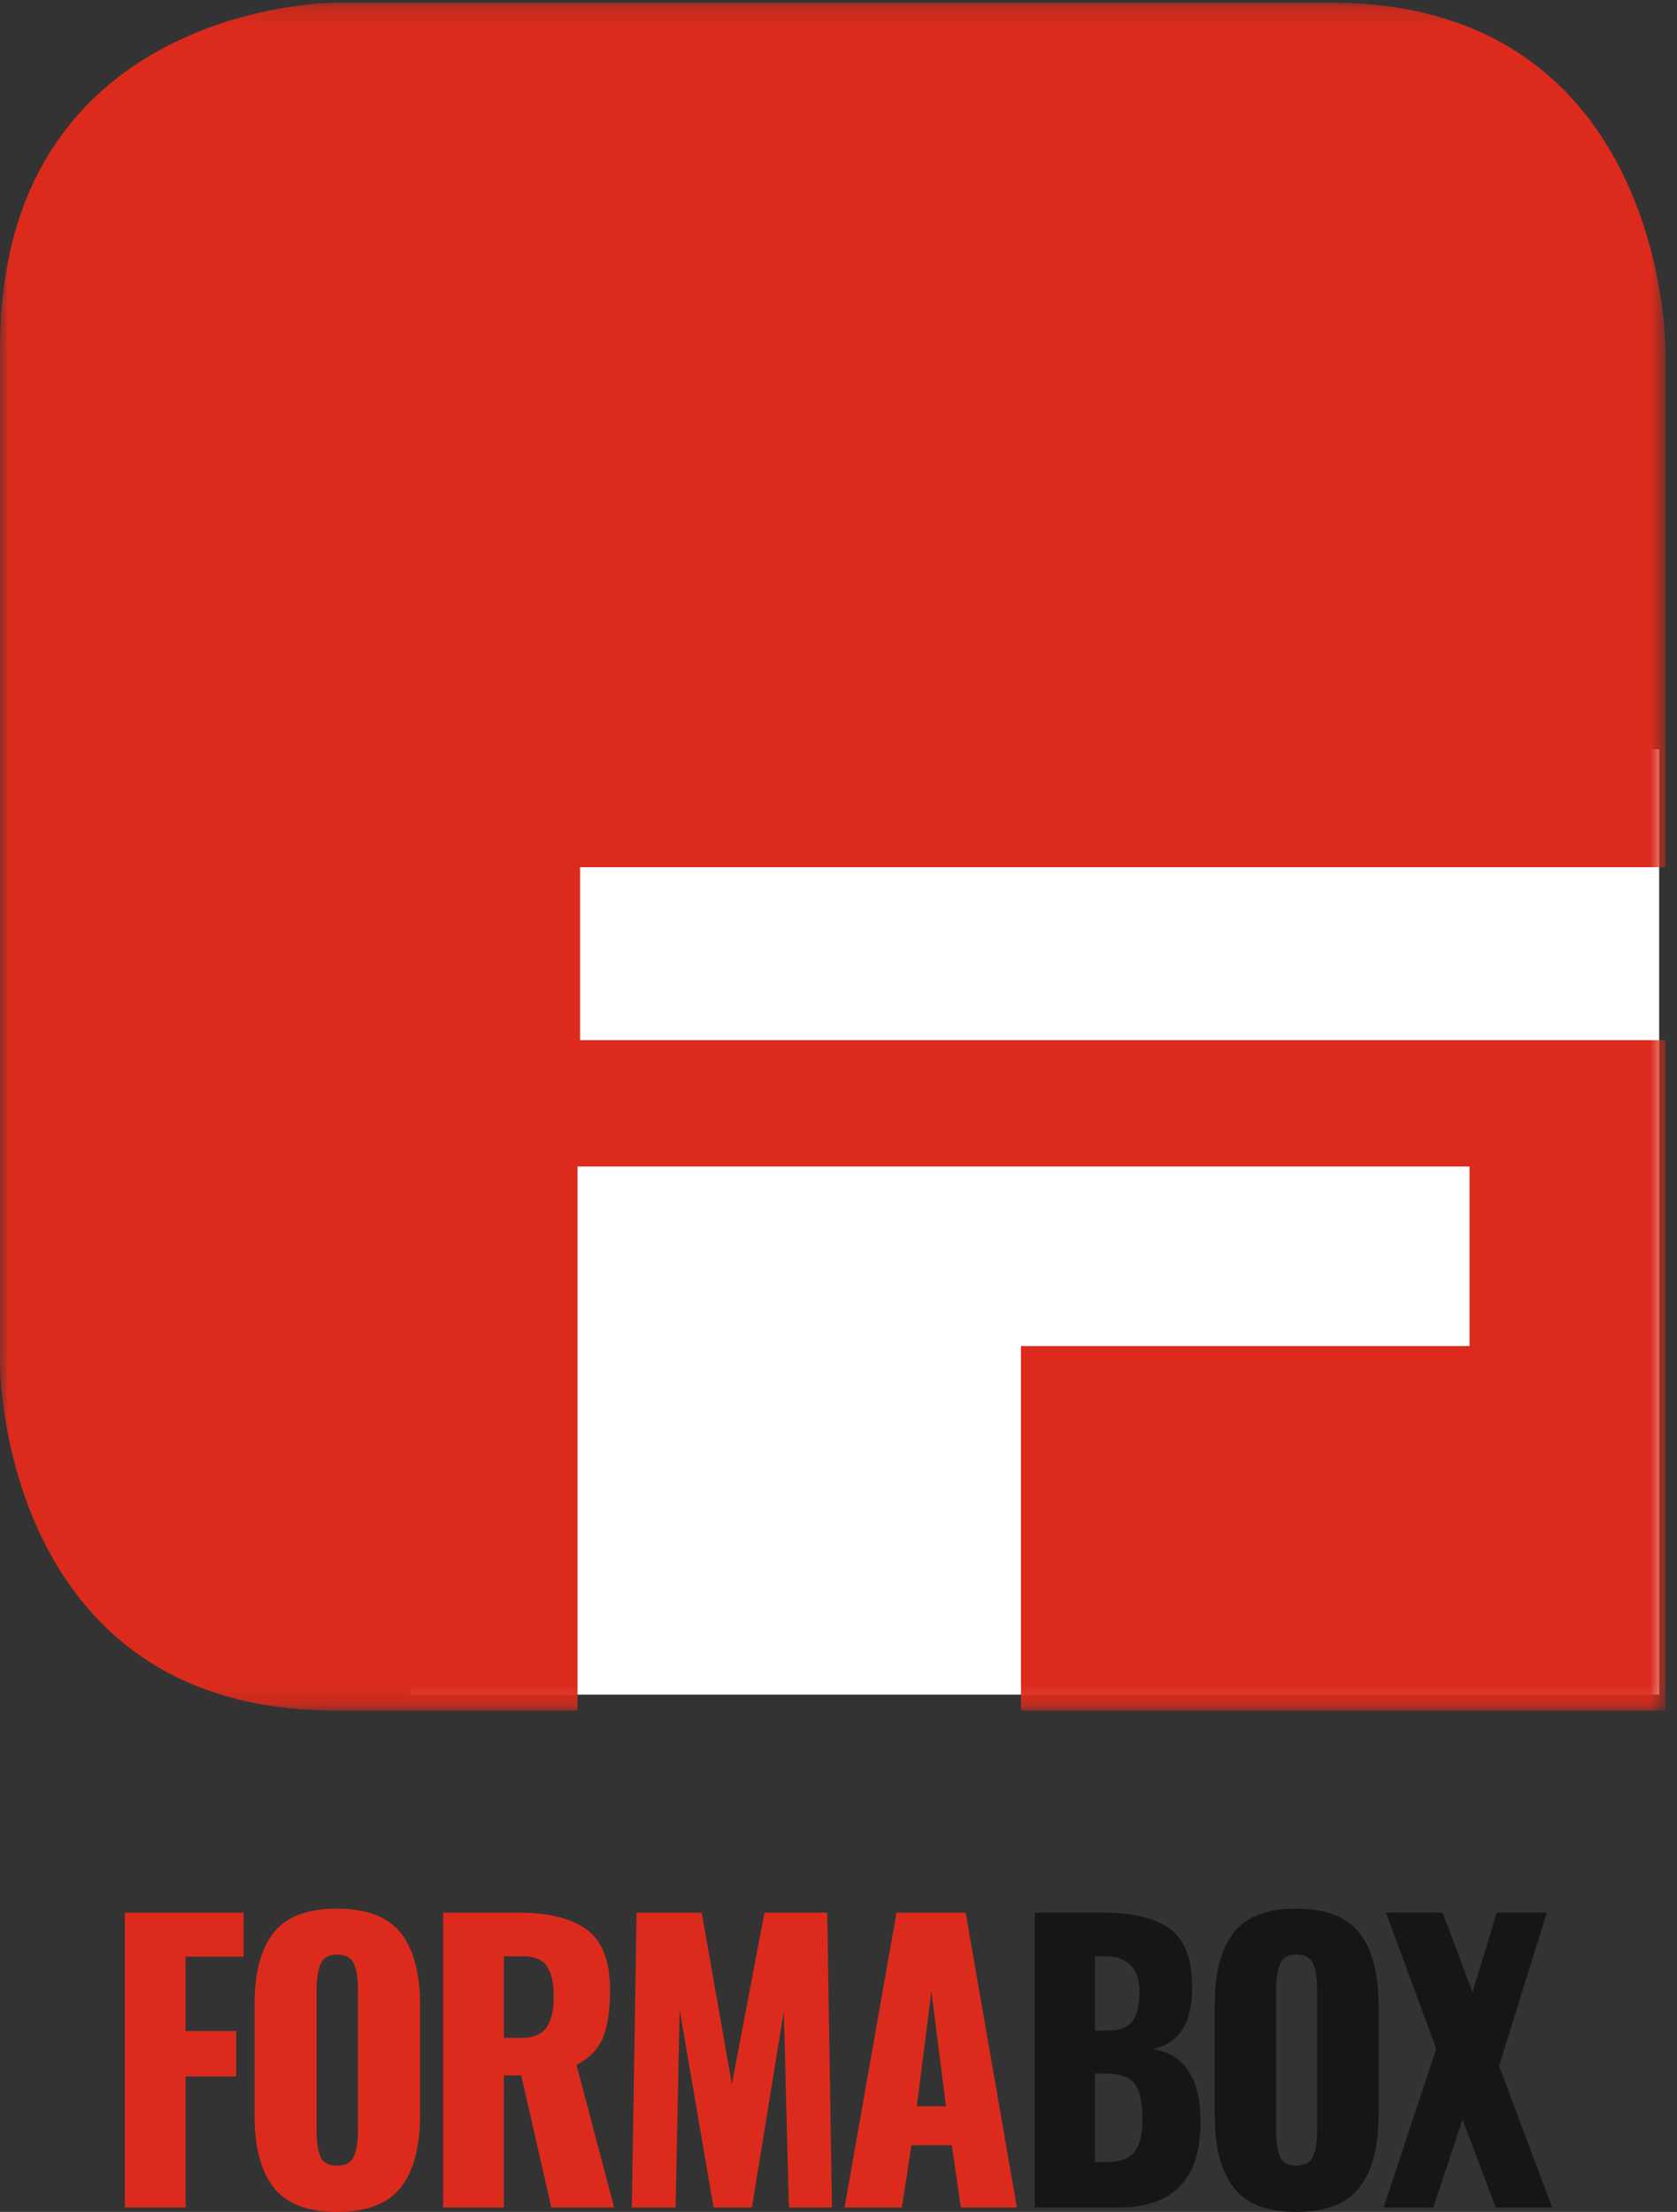
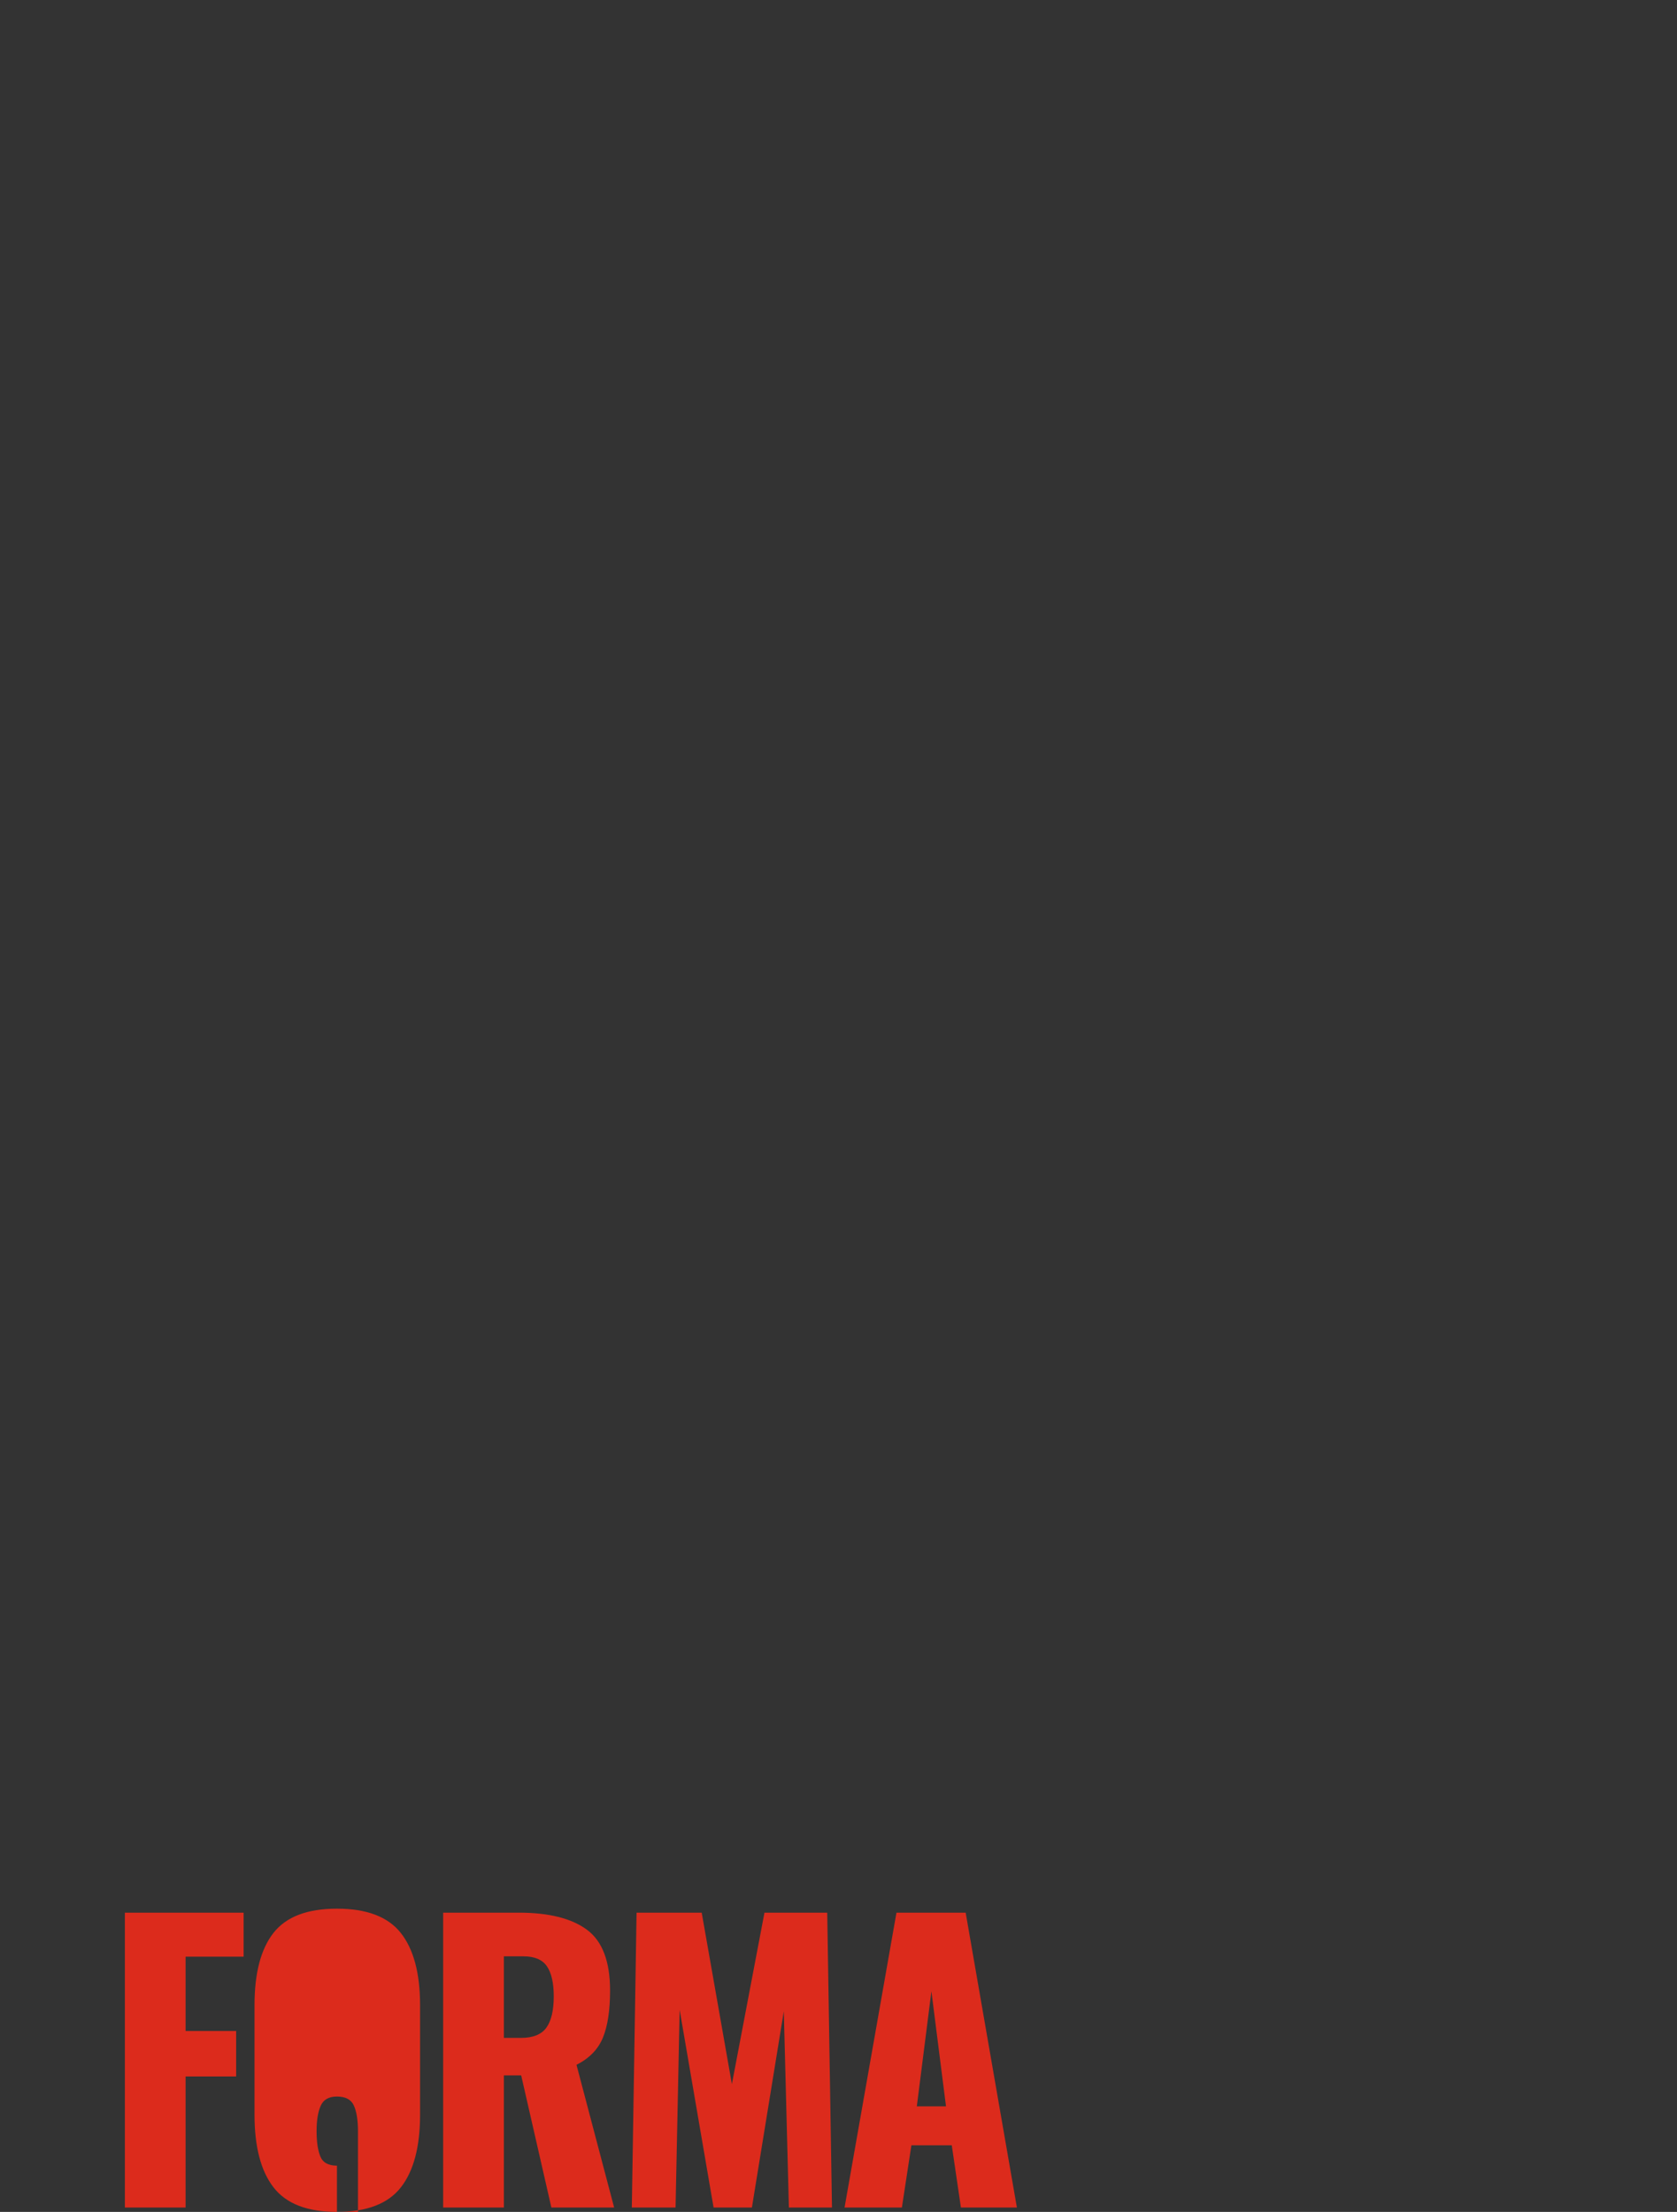
<svg xmlns="http://www.w3.org/2000/svg" xmlns:xlink="http://www.w3.org/1999/xlink" width="94" height="124" viewBox="0 0 94 124">
  <rect x="0" y="0" width="94" height="124" fill="#333333" stroke="none" />
  <defs>
-     <path id="a" d="M0 .146h93.353v95.748H0z" />
-   </defs>
+     </defs>
  <g fill="none" fill-rule="evenodd">
-     <path fill="#FFF" d="M23 42h70v53H23z" />
    <g>
      <mask id="b" fill="#fff">
        <use xlink:href="#a" />
      </mask>
      <path fill="#DC2B1C" d="M93.353 48.616V19.534S93.353.146 74.567.146h-55.78S-.001.146-.001 19.534v56.97s0 19.39 18.788 19.39h13.584v-30.5h50v10.067H57.227v20.433h36.126V58.311H32.515v-9.695h60.838z" mask="url(#b)" />
    </g>
-     <path fill="#151616" d="M58 123.755h4.685c3.073 0 4.61-1.599 4.61-4.796 0-1.211-.225-2.163-.677-2.857-.451-.694-1.129-1.102-2.032-1.224 1.493-.3 2.24-1.45 2.24-3.45 0-1.632-.431-2.74-1.29-3.326-.86-.586-2.048-.877-3.566-.877H58v16.53zm3.368-9.918v-4.164h.583c.628 0 1.104.167 1.431.5.326.334.489.827.489 1.48 0 .748-.128 1.3-.386 1.653-.257.354-.743.53-1.458.53h-.66zm0 7.367v-4.959h.697c.726 0 1.238.19 1.533.572.295.38.442 1.04.442 1.978 0 .831-.147 1.44-.442 1.828-.295.387-.8.58-1.515.58h-.715zM72.66 124c1.656 0 2.838-.459 3.547-1.378.71-.918 1.063-2.275 1.063-4.071v-6.143c0-1.782-.354-3.13-1.063-4.04-.71-.912-1.891-1.368-3.547-1.368-1.643 0-2.816.452-3.52 1.357-.701.905-1.053 2.255-1.053 4.051v6.143c0 1.796.352 3.153 1.054 4.07.703.92 1.876 1.379 3.52 1.379zm0-2.592c-.477 0-.784-.174-.922-.52-.139-.347-.206-.82-.206-1.418v-7.96c0-.598.075-1.071.225-1.418.15-.347.452-.52.903-.52.477 0 .79.17.942.51.15.34.225.815.225 1.428v7.96c0 .598-.075 1.071-.225 1.418-.152.346-.465.52-.942.52zm4.894 2.347h2.786l1.637-4.938 1.862 4.938H87l-2.973-7.94 2.672-8.59h-2.803l-1.356 4.469-1.674-4.47h-3.18l2.823 7.632-2.955 8.9z" />
-     <path fill="#DC2B1C" d="M7 123.755h3.403v-7.347h2.834v-2.551h-2.834v-4.164h3.253v-2.468H7v16.53zm11.887.245c1.673 0 2.867-.459 3.584-1.378.716-.918 1.075-2.275 1.075-4.071v-6.143c0-1.782-.36-3.13-1.075-4.04-.717-.912-1.911-1.368-3.584-1.368-1.662 0-2.846.452-3.557 1.357-.71.905-1.064 2.255-1.064 4.051v6.143c0 1.796.355 3.153 1.064 4.07.71.92 1.895 1.379 3.557 1.379zm0-2.592c-.483 0-.793-.174-.933-.52-.14-.347-.209-.82-.209-1.418v-7.96c0-.598.077-1.071.23-1.418.151-.347.456-.52.912-.52.481 0 .798.17.95.51.152.34.228.815.228 1.428v7.96c0 .598-.076 1.071-.228 1.418-.152.346-.469.52-.95.52zm5.953 2.347h3.404v-7.408h.97l1.692 7.408h3.518l-2.11-8c.723-.367 1.216-.877 1.483-1.53.266-.653.399-1.53.399-2.633 0-1.632-.431-2.768-1.293-3.408-.862-.64-2.137-.96-3.822-.96H24.84v16.531zm3.404-9.51v-4.572h1.104c.62 0 1.057.188 1.311.562.253.373.38.935.38 1.683 0 .776-.135 1.357-.408 1.745-.273.388-.751.582-1.437.582h-.95zm7.171 9.51h2.452l.229-11.082 1.902 11.082h2.148l1.788-11 .285 11h2.415l-.266-16.53H42.85l-1.826 9.612-1.692-9.612h-3.651l-.266 16.53zm11.925 0h3.213l.533-3.49h2.263l.513 3.49H57l-2.872-16.53h-3.879l-2.91 16.53zm4.05-5.673l.818-6.45.818 6.45H51.39z" />
+     <path fill="#DC2B1C" d="M7 123.755h3.403v-7.347h2.834v-2.551h-2.834v-4.164h3.253v-2.468H7v16.53zm11.887.245c1.673 0 2.867-.459 3.584-1.378.716-.918 1.075-2.275 1.075-4.071v-6.143c0-1.782-.36-3.13-1.075-4.04-.717-.912-1.911-1.368-3.584-1.368-1.662 0-2.846.452-3.557 1.357-.71.905-1.064 2.255-1.064 4.051v6.143c0 1.796.355 3.153 1.064 4.07.71.92 1.895 1.379 3.557 1.379zm0-2.592c-.483 0-.793-.174-.933-.52-.14-.347-.209-.82-.209-1.418c0-.598.077-1.071.23-1.418.151-.347.456-.52.912-.52.481 0 .798.17.95.51.152.34.228.815.228 1.428v7.96c0 .598-.076 1.071-.228 1.418-.152.346-.469.52-.95.52zm5.953 2.347h3.404v-7.408h.97l1.692 7.408h3.518l-2.11-8c.723-.367 1.216-.877 1.483-1.53.266-.653.399-1.53.399-2.633 0-1.632-.431-2.768-1.293-3.408-.862-.64-2.137-.96-3.822-.96H24.84v16.531zm3.404-9.51v-4.572h1.104c.62 0 1.057.188 1.311.562.253.373.38.935.38 1.683 0 .776-.135 1.357-.408 1.745-.273.388-.751.582-1.437.582h-.95zm7.171 9.51h2.452l.229-11.082 1.902 11.082h2.148l1.788-11 .285 11h2.415l-.266-16.53H42.85l-1.826 9.612-1.692-9.612h-3.651l-.266 16.53zm11.925 0h3.213l.533-3.49h2.263l.513 3.49H57l-2.872-16.53h-3.879l-2.91 16.53zm4.05-5.673l.818-6.45.818 6.45H51.39z" />
  </g>
</svg>